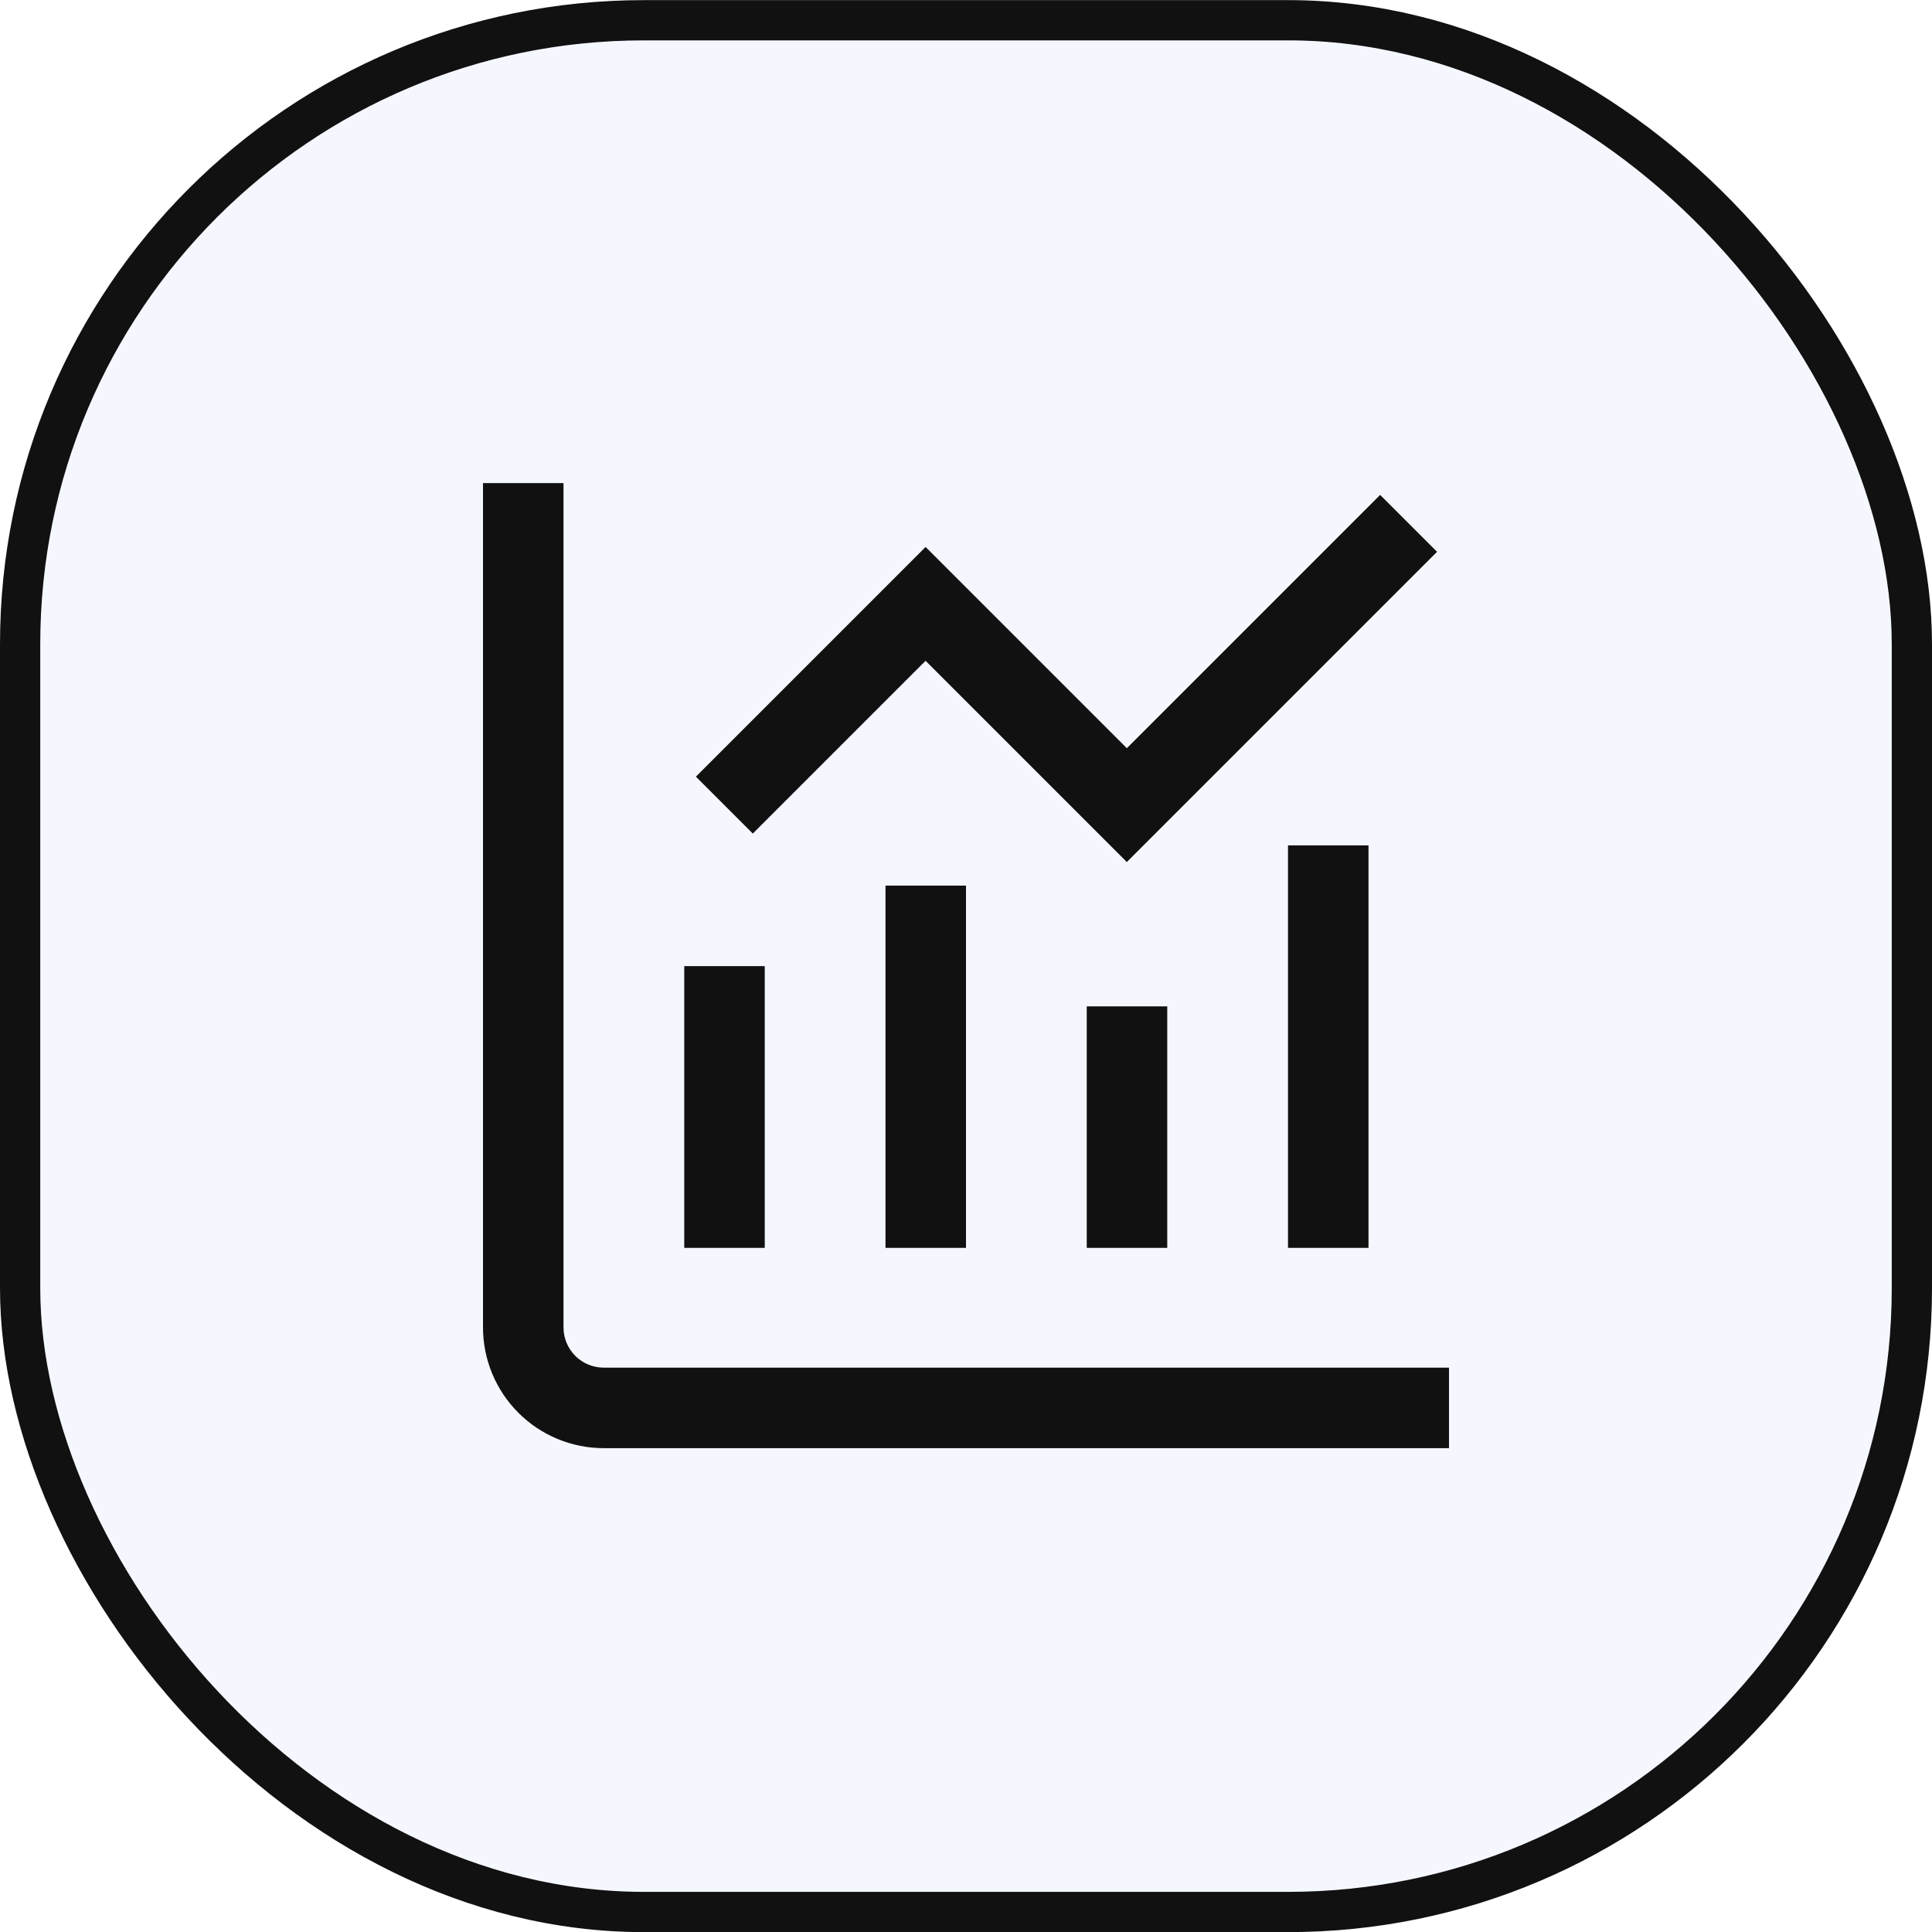
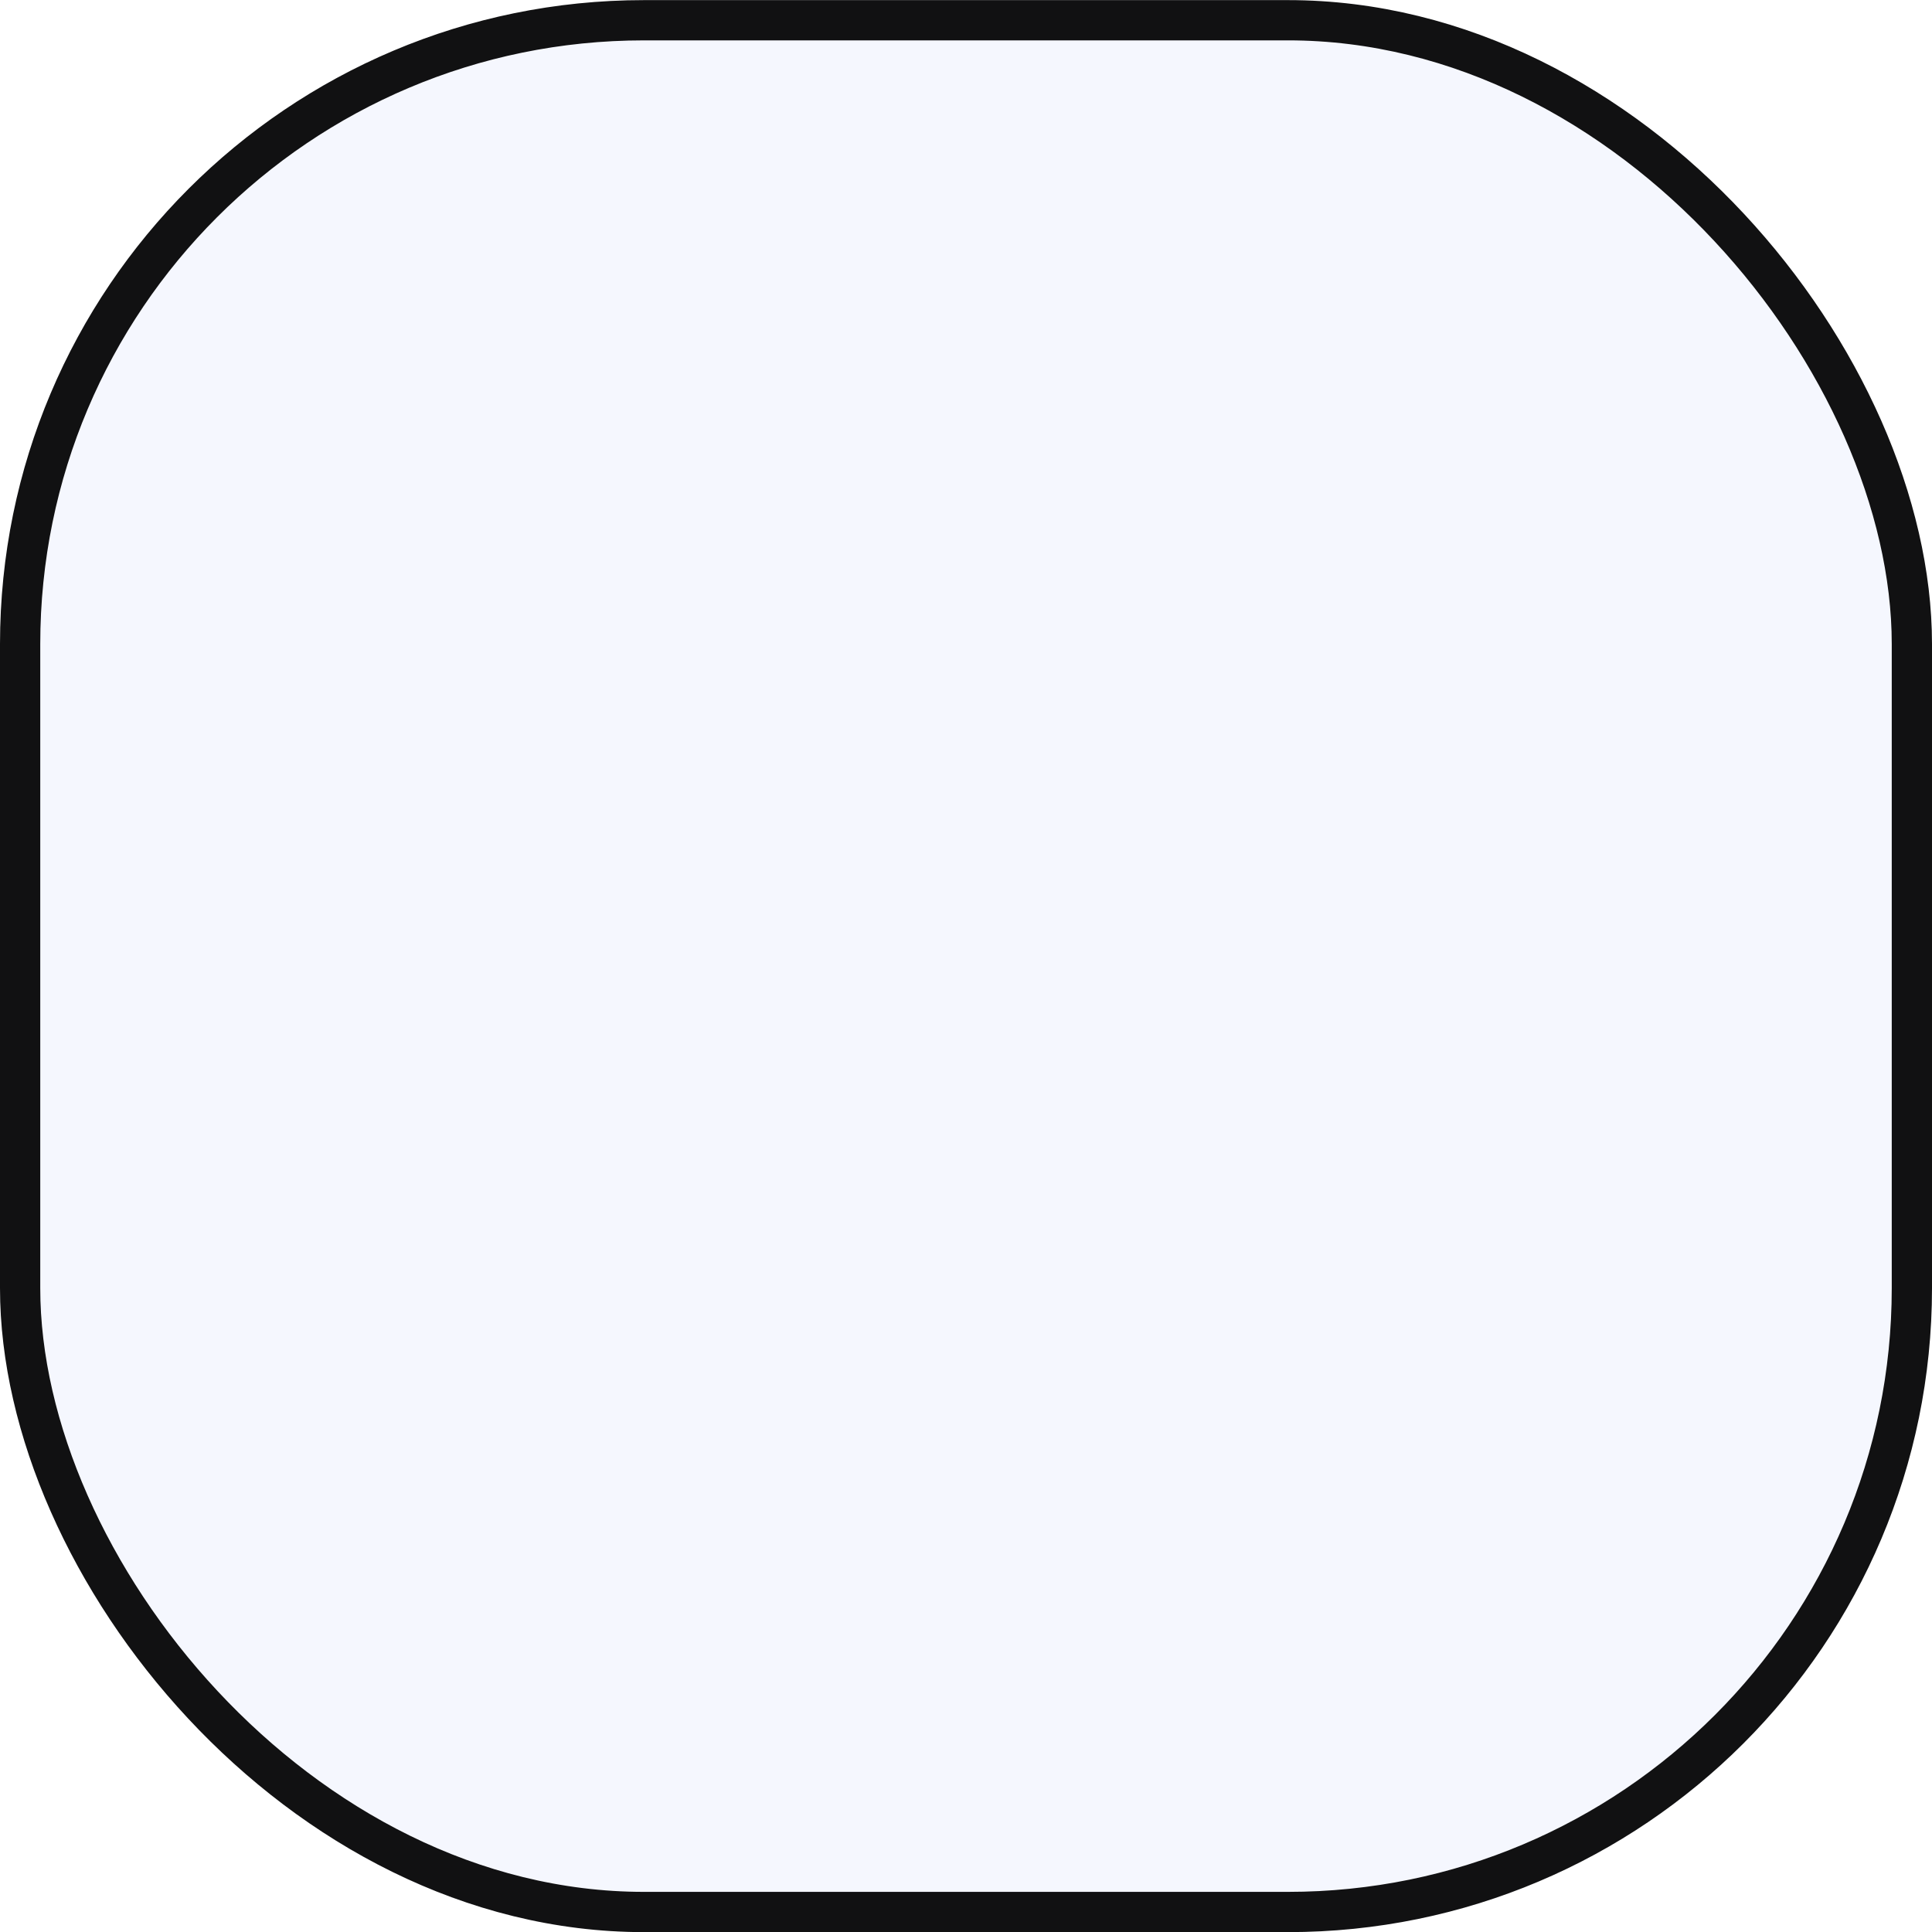
<svg xmlns="http://www.w3.org/2000/svg" width="48" height="48" viewBox="0 0 48 48" fill="none">
  <rect x="47.5" y="47.503" width="47" height="47" rx="15.5" transform="rotate(180 47.5 47.503)" fill="#3760E4" fill-opacity="0.05" stroke="#111112" />
  <g clip-path="url(#clip0_1404_6147)">
-     <path d="M15 33.979C14.735 33.979 14.48 33.874 14.293 33.686C14.105 33.498 14 33.244 14 32.979V12.003H12V32.979C12 33.775 12.316 34.538 12.879 35.1C13.441 35.663 14.204 35.979 15 35.979H36V33.979H15Z" fill="#111112" />
    <path d="M19 24.003H17V31.003H19V24.003Z" fill="#111112" />
-     <path d="M24 22.003H22V31.003H24V22.003Z" fill="#111112" />
-     <path d="M29 25.003H27V31.003H29V25.003Z" fill="#111112" />
    <path d="M34 21.003H32V31.003H34V21.003Z" fill="#111112" />
    <path d="M22.996 16.417L27.996 21.417L35.703 13.71L34.289 12.296L27.996 18.589L22.996 13.589L17.289 19.296L18.703 20.71L22.996 16.417Z" fill="#111112" />
  </g>
  <defs>
    <clipPath id="clip0_1404_6147">
-       <rect width="24" height="24" fill="white" transform="translate(12 12.003)" />
-     </clipPath>
+       </clipPath>
  </defs>
</svg>